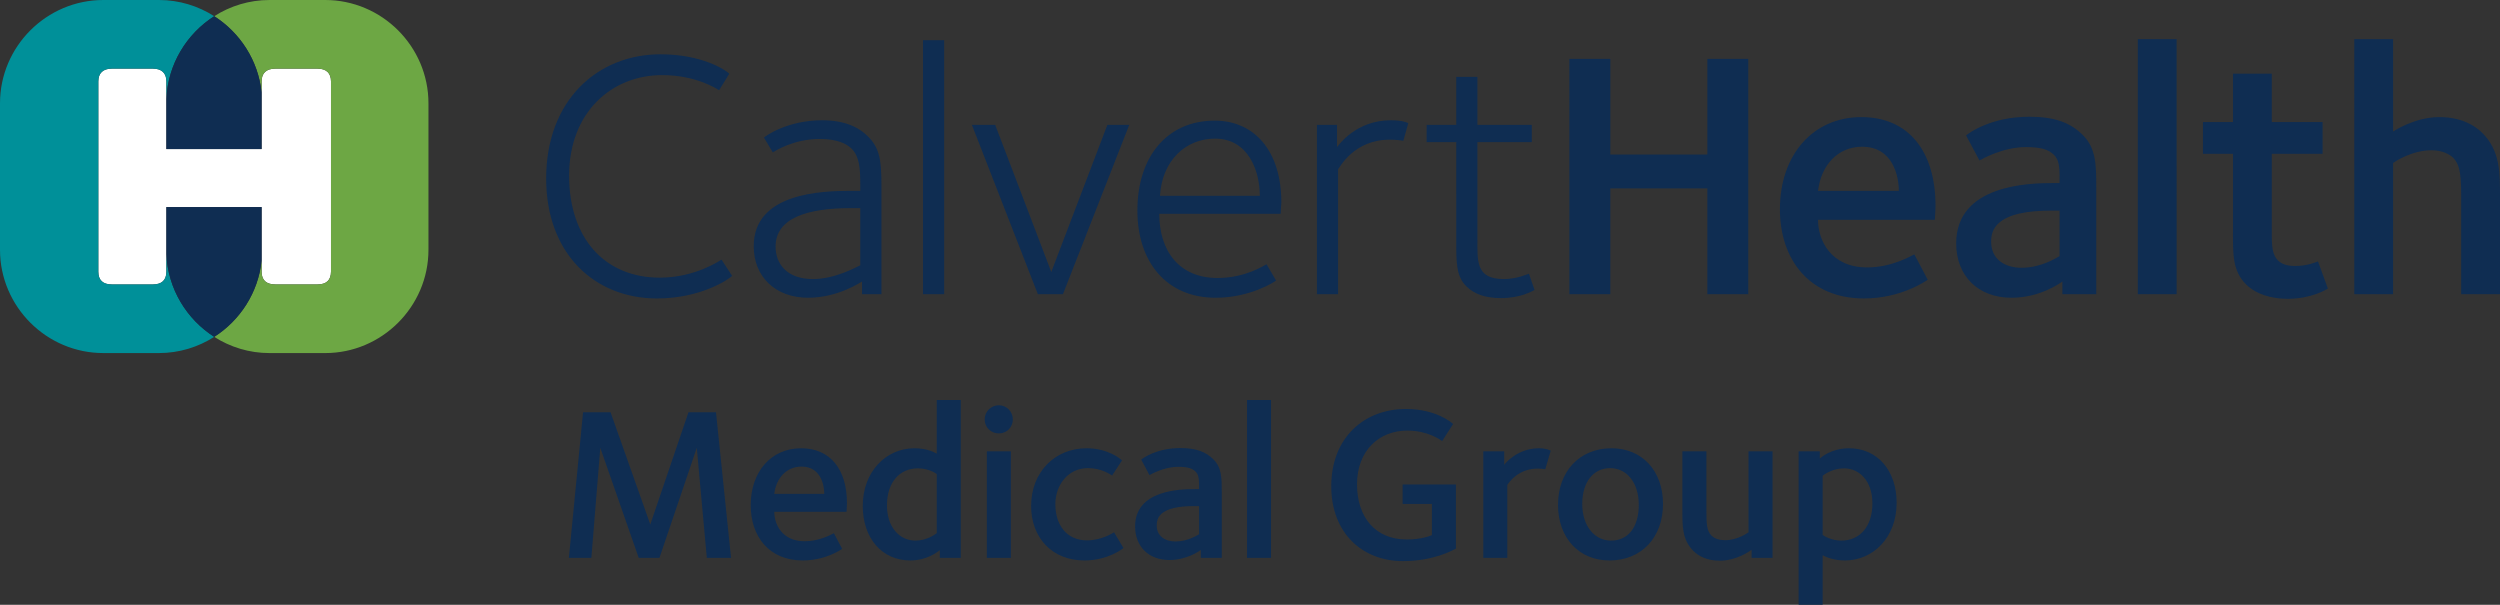
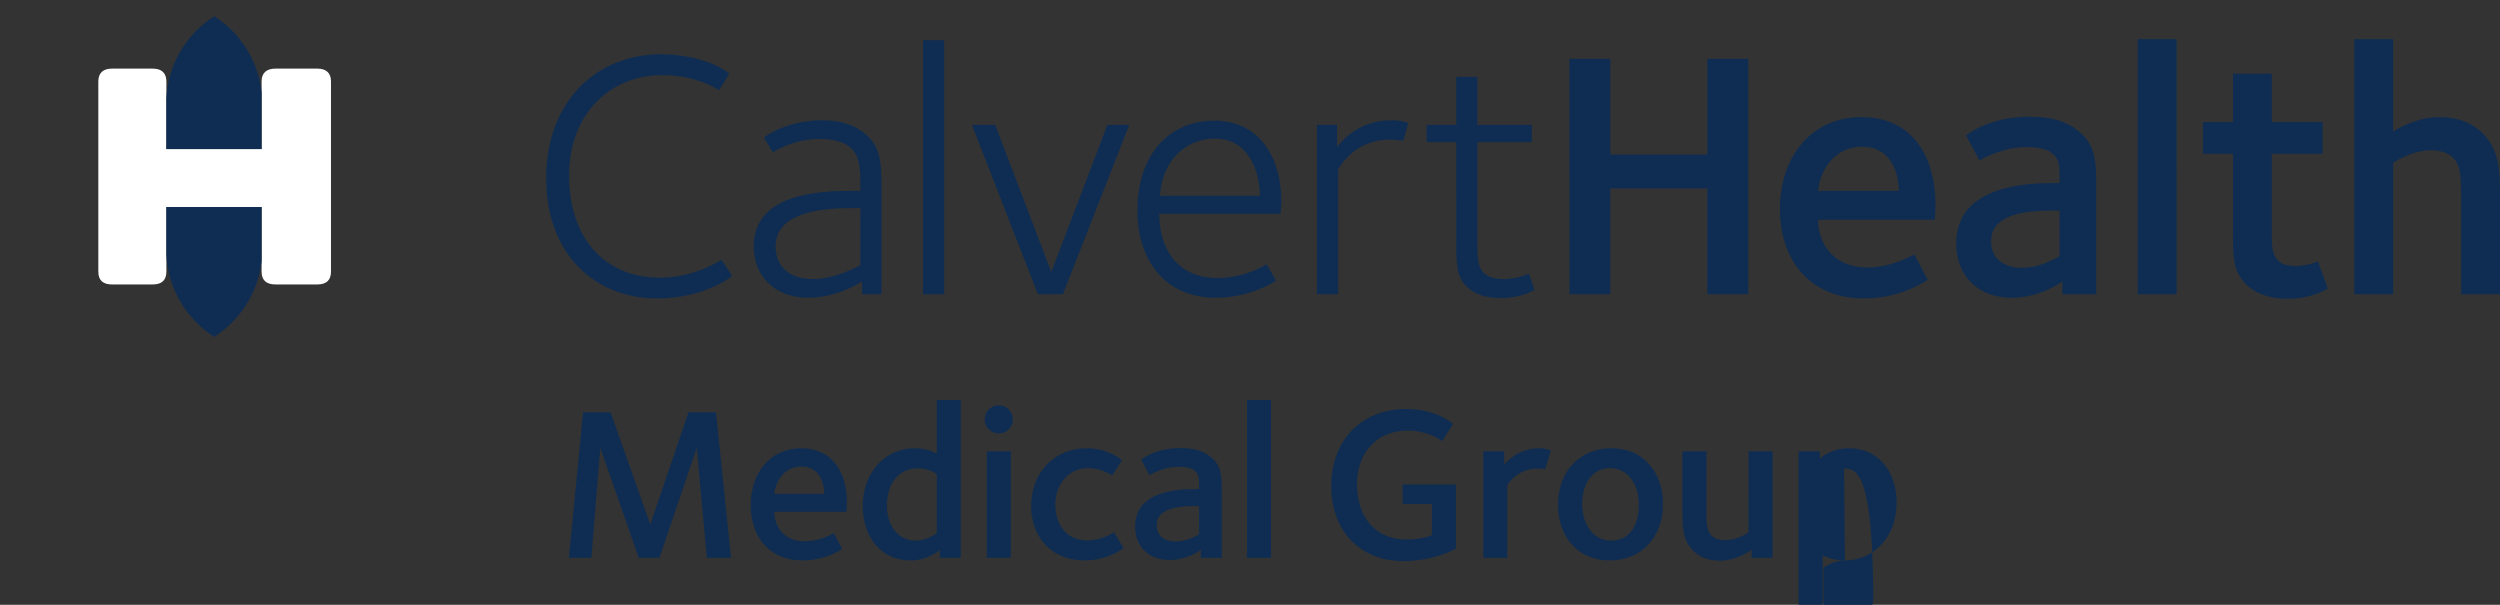
<svg xmlns="http://www.w3.org/2000/svg" version="1.1" id="Layer_1" x="0px" y="0px" viewBox="0 0 509.802 123.325" style="enable-background:new 0 0 509.802 123.325;" xml:space="preserve">
  <rect x="0" y="0" width="509.802" height="123.325" fill="#333333" stroke="none" />
  <style type="text/css">
	.st0{fill:#FFFFFF;}
	.st1{fill:#009099;}
	.st2{fill:#6DA744;}
	.st3{fill:#0F2D52;}
</style>
  <g>
    <g>
      <path class="st0" d="M31.164,13.993h-8.35c-1.819,0-2.763,0.929-2.763,2.603v38.805c0,1.735,0.944,2.603,2.763,2.603h8.35    c1.82,0,2.764-0.868,2.764-2.603v-3.57v-9.605h19.418v10.942V55.4c0,1.735,0.944,2.603,2.831,2.603h8.557    c1.818,0,2.762-0.868,2.762-2.603V16.596c0-1.674-0.944-2.603-2.762-2.603h-8.557c-1.887,0-2.831,0.929-2.831,2.603v2.232v11.565    H33.927V20.166v-3.57C33.927,14.922,32.984,13.993,31.164,13.993z" />
-       <path class="st1" d="M33.927,51.832v3.57c0,1.735-0.944,2.603-2.764,2.603h-8.35c-1.819,0-2.763-0.868-2.763-2.603V16.597    c0-1.674,0.944-2.603,2.763-2.603h8.35c1.82,0,2.764,0.929,2.764,2.603v3.57c0.303-7.07,4.127-13.265,9.759-16.863    C40.419,1.217,36.548,0,32.405,0H21.071C9.482,0,0,9.482,0,21.07v29.857c0,11.589,9.482,21.07,21.071,21.07h11.335    c4.143,0,8.014-1.217,11.281-3.304C38.054,65.097,34.231,58.902,33.927,51.832z" />
-       <path class="st2" d="M66.302,0H54.968c-4.143,0-8.014,1.217-11.282,3.304c5.274,3.368,8.961,9.015,9.659,15.525v-2.232    c0-1.674,0.944-2.603,2.831-2.603h8.557c1.818,0,2.762,0.929,2.762,2.603v38.805c0,1.735-0.944,2.603-2.762,2.603h-8.557    c-1.887,0-2.831-0.868-2.831-2.603V53.17c-0.698,6.509-4.385,12.156-9.659,15.525c3.268,2.087,7.138,3.304,11.282,3.304h11.334    c11.589,0,21.071-9.482,21.071-21.07V21.07C87.373,9.481,77.891,0,66.302,0z" />
      <path class="st3" d="M43.687,3.304c5.274,3.368,8.961,9.015,9.659,15.525v11.565H33.927V20.166    C34.231,13.096,38.054,6.901,43.687,3.304z M53.346,53.169V42.227H33.927v9.605c0.303,7.07,4.127,13.265,9.759,16.863    C48.961,65.326,52.648,59.679,53.346,53.169z" />
    </g>
-     <path class="st3" d="M144.135,113.755l-2.048-22.433l-7.611,22.433h-4.229l-7.833-22.433l-1.825,22.433h-4.585l2.894-29.688h5.608   l8.101,22.879l7.789-22.879h5.608l3.071,29.688H144.135z M172.625,104.363h-14.733c0,2.626,1.647,6.009,6.187,6.009   c3.027,0,5.342-1.335,5.965-1.646l1.691,3.204c-0.223,0.134-3.338,2.359-8.057,2.359c-6.81,0-10.593-4.852-10.593-11.261   c0-6.811,4.139-11.617,10.281-11.617c5.92,0,9.348,4.272,9.348,11.216C172.713,103.34,172.625,104.007,172.625,104.363z    M163.455,95.149c-3.026,0-5.163,2.271-5.563,5.564h10.193C168.084,98.844,167.328,95.149,163.455,95.149z M191.644,113.755v-1.558   c-0.312,0.223-2.493,2.092-6.009,2.092c-5.831,0-9.703-4.585-9.703-11.128c0-6.898,4.673-11.75,10.549-11.75   c2.804,0,4.317,0.979,4.54,1.112V81.574h4.896v32.181L191.644,113.755L191.644,113.755z M191.021,96.663   c-0.401-0.267-1.736-1.157-3.828-1.157c-3.649,0-6.32,2.715-6.32,7.566c0,4.451,2.581,7.166,5.786,7.166   c2.359,0,3.961-1.246,4.362-1.513L191.021,96.663L191.021,96.663z M203.686,88.384c-1.603,0-2.894-1.246-2.894-2.849   c0-1.602,1.291-2.893,2.894-2.893s2.849,1.291,2.849,2.893C206.535,87.138,205.289,88.384,203.686,88.384z M201.238,113.755V92.034   h4.896v21.721H201.238z M221.129,114.289c-6.543,0-10.86-4.585-10.86-11.128c0-6.854,4.807-11.75,11.306-11.75   c4.317,0,6.943,2.137,7.21,2.492l-2.003,3.071c-0.355-0.223-2.181-1.514-4.896-1.514c-4.229,0-6.677,3.605-6.677,7.345   c0,4.317,2.359,7.389,6.454,7.389c3.026,0,5.341-1.558,5.519-1.647l1.914,3.205C228.963,111.886,225.936,114.289,221.129,114.289z    M244.868,113.755v-1.603c-0.312,0.223-2.849,2.048-6.409,2.048c-4.273,0-6.988-2.805-6.988-6.854c0-7.434,9.214-7.611,12.24-7.611   h0.802v-0.846c0-1.38-0.134-2.137-0.713-2.715c-0.623-0.623-1.513-0.979-3.516-0.979c-2.938,0-5.564,1.514-5.876,1.691l-1.691-3.16   c0.356-0.312,3.16-2.359,7.968-2.359c3.249,0,5.207,0.757,6.766,2.314c1.691,1.691,1.691,3.828,1.691,6.722v13.353h-4.274V113.755z    M244.512,103.206c-0.49,0-1.024,0-1.024,0c-3.071,0-5.519,0.445-6.766,1.691c-0.578,0.578-0.846,1.291-0.846,2.226   c0,2.226,1.736,3.294,3.828,3.294c2.537,0,4.451-1.291,4.808-1.469L244.512,103.206L244.512,103.206z M254.292,113.755V81.574   h4.896v32.181H254.292z M286.073,114.423c-8.234,0-14.6-5.697-14.6-15.268c0-9.926,6.722-15.756,15.223-15.756   c6.143,0,9.392,2.804,9.614,3.071l-2.226,3.472c-0.312-0.223-2.894-2.137-7.121-2.137c-5.697,0-10.237,4.051-10.237,10.949   c0,6.721,3.738,11.261,10.147,11.261c3.116,0,4.896-0.801,5.119-0.89v-6.365h-5.965v-3.961h10.86v13.086   C296.176,112.241,292.304,114.423,286.073,114.423z M315.113,95.684c-0.223-0.044-0.979-0.133-1.469-0.133   c-3.961,0-5.786,2.626-6.275,3.338v14.866h-4.896V92.034h4.273v2.76c0.178-0.312,2.715-3.383,7.076-3.383   c1.559,0,2.271,0.445,2.404,0.489L315.113,95.684z M328.217,114.289c-6.231,0-10.504-4.585-10.504-11.35   c0-6.811,4.406-11.528,10.904-11.528c6.231,0,10.505,4.584,10.505,11.35C339.123,109.615,334.716,114.289,328.217,114.289z    M328.351,95.461c-3.472,0-5.697,2.894-5.697,7.3c0,4.496,2.492,7.478,5.875,7.478c3.561,0,5.653-2.849,5.653-7.299   C334.182,98.443,331.734,95.461,328.351,95.461z M357.185,113.755v-1.646c-0.355,0.267-3.071,2.226-6.454,2.226   c-2.67,0-4.361-0.936-5.43-2.003c-2.271-2.271-2.226-5.03-2.226-8.19V92.036h4.896v11.84c0,2.804,0.044,4.361,1.023,5.341   c0.445,0.445,1.291,0.935,2.804,0.935c2.537,0,4.54-1.469,4.763-1.603V92.036h4.896v21.721h-4.272V113.755z M376.215,114.289   c-2.627,0-4.318-0.935-4.54-1.068v10.104h-4.896v-31.29h4.317v1.469c0.268-0.223,2.314-2.092,5.965-2.092   c5.83,0,9.703,4.584,9.703,11.127C386.764,109.571,382.001,114.289,376.215,114.289z M376.037,95.506   c-2.448,0-4.229,1.38-4.361,1.514v12.062c0.267,0.179,1.691,1.157,3.827,1.157c3.65,0,6.32-2.76,6.32-7.611   C381.823,98.177,379.242,95.506,376.037,95.506z M133.97,60.863c-12.594,0-22.596-8.994-22.596-24.464   c0-16.046,10.579-25.328,23.314-25.328c8.419,0,13.239,3.166,14.032,3.957l-2.088,3.382c-0.504-0.36-4.822-3.094-11.585-3.094   c-10.36,0-18.996,7.627-18.996,20.507c0,12.664,7.195,20.795,18.492,20.795c7.267,0,12.305-3.526,12.591-3.67l2.16,3.309   C148.791,56.834,143.036,60.863,133.97,60.863z M175.788,59.999v-2.591c-0.289,0.145-4.894,3.31-11.009,3.31   c-6.62,0-11.081-4.246-11.081-10.505c0-10.937,13.96-11.297,19.93-11.297h1.799V37.62c0-3.238-0.143-5.612-1.726-7.267   c-1.078-1.08-3.021-2.015-6.548-2.015c-5.324,0-9.066,2.447-9.568,2.735l-1.799-3.022c0.285-0.288,4.748-3.526,11.872-3.526   c4.388,0,7.339,1.295,9.355,3.31c2.301,2.303,2.734,4.676,2.734,9.93v22.233L175.788,59.999L175.788,59.999z M175.426,42.442   c-0.935,0-1.941,0-1.941,0c-8.851,0-15.327,2.014-15.327,7.843c0,3.454,2.232,6.62,7.628,6.62c4.461,0,8.704-2.374,9.64-2.805   L175.426,42.442L175.426,42.442z M188.217,59.999V8.193h4.318V60h-4.318V59.999z M216.754,59.999h-5.109l-13.456-34.538h4.75   l11.44,30.005l11.44-30.005h4.461L216.754,59.999z M261.151,43.594h-24.752c0,7.627,4.099,13.095,11.872,13.095   c5.685,0,9.569-2.59,10.001-2.805l1.943,3.309c-0.145,0.216-5.252,3.526-12.306,3.526c-10.073,0-15.971-7.339-15.971-17.773   c0-11.152,6.187-18.348,15.756-18.348c7.988,0,13.6,6.043,13.6,16.693C261.295,41.651,261.151,42.874,261.151,43.594z    M247.767,28.268c-5.972,0-10.794,4.461-11.224,11.656h20.361C256.905,34.815,254.53,28.268,247.767,28.268z M286.176,28.699   c-0.504-0.072-1.439-0.216-2.806-0.216c-7.339,0-10.218,5.756-10.507,6.044v25.471h-4.316V25.461h4.101v4.533   c0.359-0.432,3.884-5.468,10.938-5.468c2.59,0,3.381,0.504,3.597,0.576L286.176,28.699z M306.1,60.791   c-3.166,0-5.468-0.792-7.124-2.447c-2.014-2.014-2.014-4.749-2.014-8.922V28.987h-6.044v-3.526h6.044v-9.785h4.318v9.785h11.081   v3.526H301.28v19.571c0,4.749-0.361,8.346,5.396,8.346c2.662,0,4.75-1.007,5.107-1.079l1.152,3.31   C312.361,59.424,309.984,60.791,306.1,60.791z M348.163,59.999V38.413h-19.785v21.586h-8.347V12.006h8.347v19.5h19.785v-19.5h8.347   V60h-8.347V59.999z M394.549,44.817h-23.818c0,4.245,2.664,9.714,10.003,9.714c4.892,0,8.632-2.159,9.64-2.663l2.734,5.181   c-0.357,0.216-5.396,3.813-13.022,3.813c-11.009,0-17.125-7.843-17.125-18.204c0-11.009,6.693-18.78,16.622-18.78   c9.569,0,15.11,6.908,15.11,18.132C394.692,43.162,394.549,44.241,394.549,44.817z M379.727,29.923   c-4.894,0-8.347,3.67-8.995,8.994h16.479C387.21,35.895,385.986,29.923,379.727,29.923z M420.566,59.999v-2.591   c-0.504,0.36-4.605,3.31-10.362,3.31c-6.908,0-11.298-4.533-11.298-11.081c0-12.016,14.895-12.305,19.789-12.305h1.295v-1.366   c0-2.23-0.215-3.454-1.15-4.389c-1.008-1.007-2.447-1.583-5.685-1.583c-4.75,0-8.993,2.447-9.499,2.734l-2.734-5.108   c0.576-0.504,5.111-3.814,12.88-3.814c5.253,0,8.419,1.224,10.937,3.742c2.734,2.734,2.734,6.188,2.734,10.865v21.586   C427.473,59.999,420.566,59.999,420.566,59.999z M419.99,42.946c-0.793,0-1.656,0-1.656,0c-4.963,0-8.921,0.72-10.937,2.734   c-0.935,0.935-1.365,2.087-1.365,3.598c0,3.597,2.804,5.324,6.187,5.324c4.101,0,7.195-2.086,7.771-2.374V42.946z M435.943,59.999   V7.977h7.915V60h-7.915V59.999z M466.501,60.935c-3.166,0-6.404-0.863-8.489-2.95c-2.806-2.806-2.662-6.26-2.662-10.793V31.361   h-6.119v-6.475h6.119v-9.858h7.913v9.858h10.362v6.475h-10.362v16.55c0,3.166,0.145,6.331,4.75,6.331   c2.517,0,4.244-0.792,4.677-0.935l2.015,5.541C474.344,59.064,471.321,60.935,466.501,60.935z M501.886,59.999V40.787   c0-4.533-0.072-7.051-1.654-8.634c-0.648-0.647-2.16-1.512-4.388-1.512c-3.959,0-7.341,2.231-7.845,2.591v26.767h-7.913V7.977   h7.913v18.852c0,0,4.318-2.95,9.427-2.95c4.316,0,7.122,1.583,8.779,3.238c3.67,3.67,3.597,8.13,3.597,13.239V60L501.886,59.999   L501.886,59.999z" />
+     <path class="st3" d="M144.135,113.755l-2.048-22.433l-7.611,22.433h-4.229l-7.833-22.433l-1.825,22.433h-4.585l2.894-29.688h5.608   l8.101,22.879l7.789-22.879h5.608l3.071,29.688H144.135z M172.625,104.363h-14.733c0,2.626,1.647,6.009,6.187,6.009   c3.027,0,5.342-1.335,5.965-1.646l1.691,3.204c-0.223,0.134-3.338,2.359-8.057,2.359c-6.81,0-10.593-4.852-10.593-11.261   c0-6.811,4.139-11.617,10.281-11.617c5.92,0,9.348,4.272,9.348,11.216C172.713,103.34,172.625,104.007,172.625,104.363z    M163.455,95.149c-3.026,0-5.163,2.271-5.563,5.564h10.193C168.084,98.844,167.328,95.149,163.455,95.149z M191.644,113.755v-1.558   c-0.312,0.223-2.493,2.092-6.009,2.092c-5.831,0-9.703-4.585-9.703-11.128c0-6.898,4.673-11.75,10.549-11.75   c2.804,0,4.317,0.979,4.54,1.112V81.574h4.896v32.181L191.644,113.755L191.644,113.755z M191.021,96.663   c-0.401-0.267-1.736-1.157-3.828-1.157c-3.649,0-6.32,2.715-6.32,7.566c0,4.451,2.581,7.166,5.786,7.166   c2.359,0,3.961-1.246,4.362-1.513L191.021,96.663L191.021,96.663z M203.686,88.384c-1.603,0-2.894-1.246-2.894-2.849   c0-1.602,1.291-2.893,2.894-2.893s2.849,1.291,2.849,2.893C206.535,87.138,205.289,88.384,203.686,88.384z M201.238,113.755V92.034   h4.896v21.721H201.238z M221.129,114.289c-6.543,0-10.86-4.585-10.86-11.128c0-6.854,4.807-11.75,11.306-11.75   c4.317,0,6.943,2.137,7.21,2.492l-2.003,3.071c-0.355-0.223-2.181-1.514-4.896-1.514c-4.229,0-6.677,3.605-6.677,7.345   c0,4.317,2.359,7.389,6.454,7.389c3.026,0,5.341-1.558,5.519-1.647l1.914,3.205C228.963,111.886,225.936,114.289,221.129,114.289z    M244.868,113.755v-1.603c-0.312,0.223-2.849,2.048-6.409,2.048c-4.273,0-6.988-2.805-6.988-6.854c0-7.434,9.214-7.611,12.24-7.611   h0.802v-0.846c0-1.38-0.134-2.137-0.713-2.715c-0.623-0.623-1.513-0.979-3.516-0.979c-2.938,0-5.564,1.514-5.876,1.691l-1.691-3.16   c0.356-0.312,3.16-2.359,7.968-2.359c3.249,0,5.207,0.757,6.766,2.314c1.691,1.691,1.691,3.828,1.691,6.722v13.353h-4.274V113.755z    M244.512,103.206c-0.49,0-1.024,0-1.024,0c-3.071,0-5.519,0.445-6.766,1.691c-0.578,0.578-0.846,1.291-0.846,2.226   c0,2.226,1.736,3.294,3.828,3.294c2.537,0,4.451-1.291,4.808-1.469L244.512,103.206L244.512,103.206z M254.292,113.755V81.574   h4.896v32.181H254.292z M286.073,114.423c-8.234,0-14.6-5.697-14.6-15.268c0-9.926,6.722-15.756,15.223-15.756   c6.143,0,9.392,2.804,9.614,3.071l-2.226,3.472c-0.312-0.223-2.894-2.137-7.121-2.137c-5.697,0-10.237,4.051-10.237,10.949   c0,6.721,3.738,11.261,10.147,11.261c3.116,0,4.896-0.801,5.119-0.89v-6.365h-5.965v-3.961h10.86v13.086   C296.176,112.241,292.304,114.423,286.073,114.423z M315.113,95.684c-0.223-0.044-0.979-0.133-1.469-0.133   c-3.961,0-5.786,2.626-6.275,3.338v14.866h-4.896V92.034h4.273v2.76c0.178-0.312,2.715-3.383,7.076-3.383   c1.559,0,2.271,0.445,2.404,0.489L315.113,95.684z M328.217,114.289c-6.231,0-10.504-4.585-10.504-11.35   c0-6.811,4.406-11.528,10.904-11.528c6.231,0,10.505,4.584,10.505,11.35C339.123,109.615,334.716,114.289,328.217,114.289z    M328.351,95.461c-3.472,0-5.697,2.894-5.697,7.3c0,4.496,2.492,7.478,5.875,7.478c3.561,0,5.653-2.849,5.653-7.299   C334.182,98.443,331.734,95.461,328.351,95.461z M357.185,113.755v-1.646c-0.355,0.267-3.071,2.226-6.454,2.226   c-2.67,0-4.361-0.936-5.43-2.003c-2.271-2.271-2.226-5.03-2.226-8.19V92.036h4.896v11.84c0,2.804,0.044,4.361,1.023,5.341   c0.445,0.445,1.291,0.935,2.804,0.935c2.537,0,4.54-1.469,4.763-1.603V92.036h4.896v21.721h-4.272V113.755z M376.215,114.289   c-2.627,0-4.318-0.935-4.54-1.068v10.104h-4.896v-31.29h4.317v1.469c0.268-0.223,2.314-2.092,5.965-2.092   c5.83,0,9.703,4.584,9.703,11.127C386.764,109.571,382.001,114.289,376.215,114.289z c-2.448,0-4.229,1.38-4.361,1.514v12.062c0.267,0.179,1.691,1.157,3.827,1.157c3.65,0,6.32-2.76,6.32-7.611   C381.823,98.177,379.242,95.506,376.037,95.506z M133.97,60.863c-12.594,0-22.596-8.994-22.596-24.464   c0-16.046,10.579-25.328,23.314-25.328c8.419,0,13.239,3.166,14.032,3.957l-2.088,3.382c-0.504-0.36-4.822-3.094-11.585-3.094   c-10.36,0-18.996,7.627-18.996,20.507c0,12.664,7.195,20.795,18.492,20.795c7.267,0,12.305-3.526,12.591-3.67l2.16,3.309   C148.791,56.834,143.036,60.863,133.97,60.863z M175.788,59.999v-2.591c-0.289,0.145-4.894,3.31-11.009,3.31   c-6.62,0-11.081-4.246-11.081-10.505c0-10.937,13.96-11.297,19.93-11.297h1.799V37.62c0-3.238-0.143-5.612-1.726-7.267   c-1.078-1.08-3.021-2.015-6.548-2.015c-5.324,0-9.066,2.447-9.568,2.735l-1.799-3.022c0.285-0.288,4.748-3.526,11.872-3.526   c4.388,0,7.339,1.295,9.355,3.31c2.301,2.303,2.734,4.676,2.734,9.93v22.233L175.788,59.999L175.788,59.999z M175.426,42.442   c-0.935,0-1.941,0-1.941,0c-8.851,0-15.327,2.014-15.327,7.843c0,3.454,2.232,6.62,7.628,6.62c4.461,0,8.704-2.374,9.64-2.805   L175.426,42.442L175.426,42.442z M188.217,59.999V8.193h4.318V60h-4.318V59.999z M216.754,59.999h-5.109l-13.456-34.538h4.75   l11.44,30.005l11.44-30.005h4.461L216.754,59.999z M261.151,43.594h-24.752c0,7.627,4.099,13.095,11.872,13.095   c5.685,0,9.569-2.59,10.001-2.805l1.943,3.309c-0.145,0.216-5.252,3.526-12.306,3.526c-10.073,0-15.971-7.339-15.971-17.773   c0-11.152,6.187-18.348,15.756-18.348c7.988,0,13.6,6.043,13.6,16.693C261.295,41.651,261.151,42.874,261.151,43.594z    M247.767,28.268c-5.972,0-10.794,4.461-11.224,11.656h20.361C256.905,34.815,254.53,28.268,247.767,28.268z M286.176,28.699   c-0.504-0.072-1.439-0.216-2.806-0.216c-7.339,0-10.218,5.756-10.507,6.044v25.471h-4.316V25.461h4.101v4.533   c0.359-0.432,3.884-5.468,10.938-5.468c2.59,0,3.381,0.504,3.597,0.576L286.176,28.699z M306.1,60.791   c-3.166,0-5.468-0.792-7.124-2.447c-2.014-2.014-2.014-4.749-2.014-8.922V28.987h-6.044v-3.526h6.044v-9.785h4.318v9.785h11.081   v3.526H301.28v19.571c0,4.749-0.361,8.346,5.396,8.346c2.662,0,4.75-1.007,5.107-1.079l1.152,3.31   C312.361,59.424,309.984,60.791,306.1,60.791z M348.163,59.999V38.413h-19.785v21.586h-8.347V12.006h8.347v19.5h19.785v-19.5h8.347   V60h-8.347V59.999z M394.549,44.817h-23.818c0,4.245,2.664,9.714,10.003,9.714c4.892,0,8.632-2.159,9.64-2.663l2.734,5.181   c-0.357,0.216-5.396,3.813-13.022,3.813c-11.009,0-17.125-7.843-17.125-18.204c0-11.009,6.693-18.78,16.622-18.78   c9.569,0,15.11,6.908,15.11,18.132C394.692,43.162,394.549,44.241,394.549,44.817z M379.727,29.923   c-4.894,0-8.347,3.67-8.995,8.994h16.479C387.21,35.895,385.986,29.923,379.727,29.923z M420.566,59.999v-2.591   c-0.504,0.36-4.605,3.31-10.362,3.31c-6.908,0-11.298-4.533-11.298-11.081c0-12.016,14.895-12.305,19.789-12.305h1.295v-1.366   c0-2.23-0.215-3.454-1.15-4.389c-1.008-1.007-2.447-1.583-5.685-1.583c-4.75,0-8.993,2.447-9.499,2.734l-2.734-5.108   c0.576-0.504,5.111-3.814,12.88-3.814c5.253,0,8.419,1.224,10.937,3.742c2.734,2.734,2.734,6.188,2.734,10.865v21.586   C427.473,59.999,420.566,59.999,420.566,59.999z M419.99,42.946c-0.793,0-1.656,0-1.656,0c-4.963,0-8.921,0.72-10.937,2.734   c-0.935,0.935-1.365,2.087-1.365,3.598c0,3.597,2.804,5.324,6.187,5.324c4.101,0,7.195-2.086,7.771-2.374V42.946z M435.943,59.999   V7.977h7.915V60h-7.915V59.999z M466.501,60.935c-3.166,0-6.404-0.863-8.489-2.95c-2.806-2.806-2.662-6.26-2.662-10.793V31.361   h-6.119v-6.475h6.119v-9.858h7.913v9.858h10.362v6.475h-10.362v16.55c0,3.166,0.145,6.331,4.75,6.331   c2.517,0,4.244-0.792,4.677-0.935l2.015,5.541C474.344,59.064,471.321,60.935,466.501,60.935z M501.886,59.999V40.787   c0-4.533-0.072-7.051-1.654-8.634c-0.648-0.647-2.16-1.512-4.388-1.512c-3.959,0-7.341,2.231-7.845,2.591v26.767h-7.913V7.977   h7.913v18.852c0,0,4.318-2.95,9.427-2.95c4.316,0,7.122,1.583,8.779,3.238c3.67,3.67,3.597,8.13,3.597,13.239V60L501.886,59.999   L501.886,59.999z" />
  </g>
</svg>